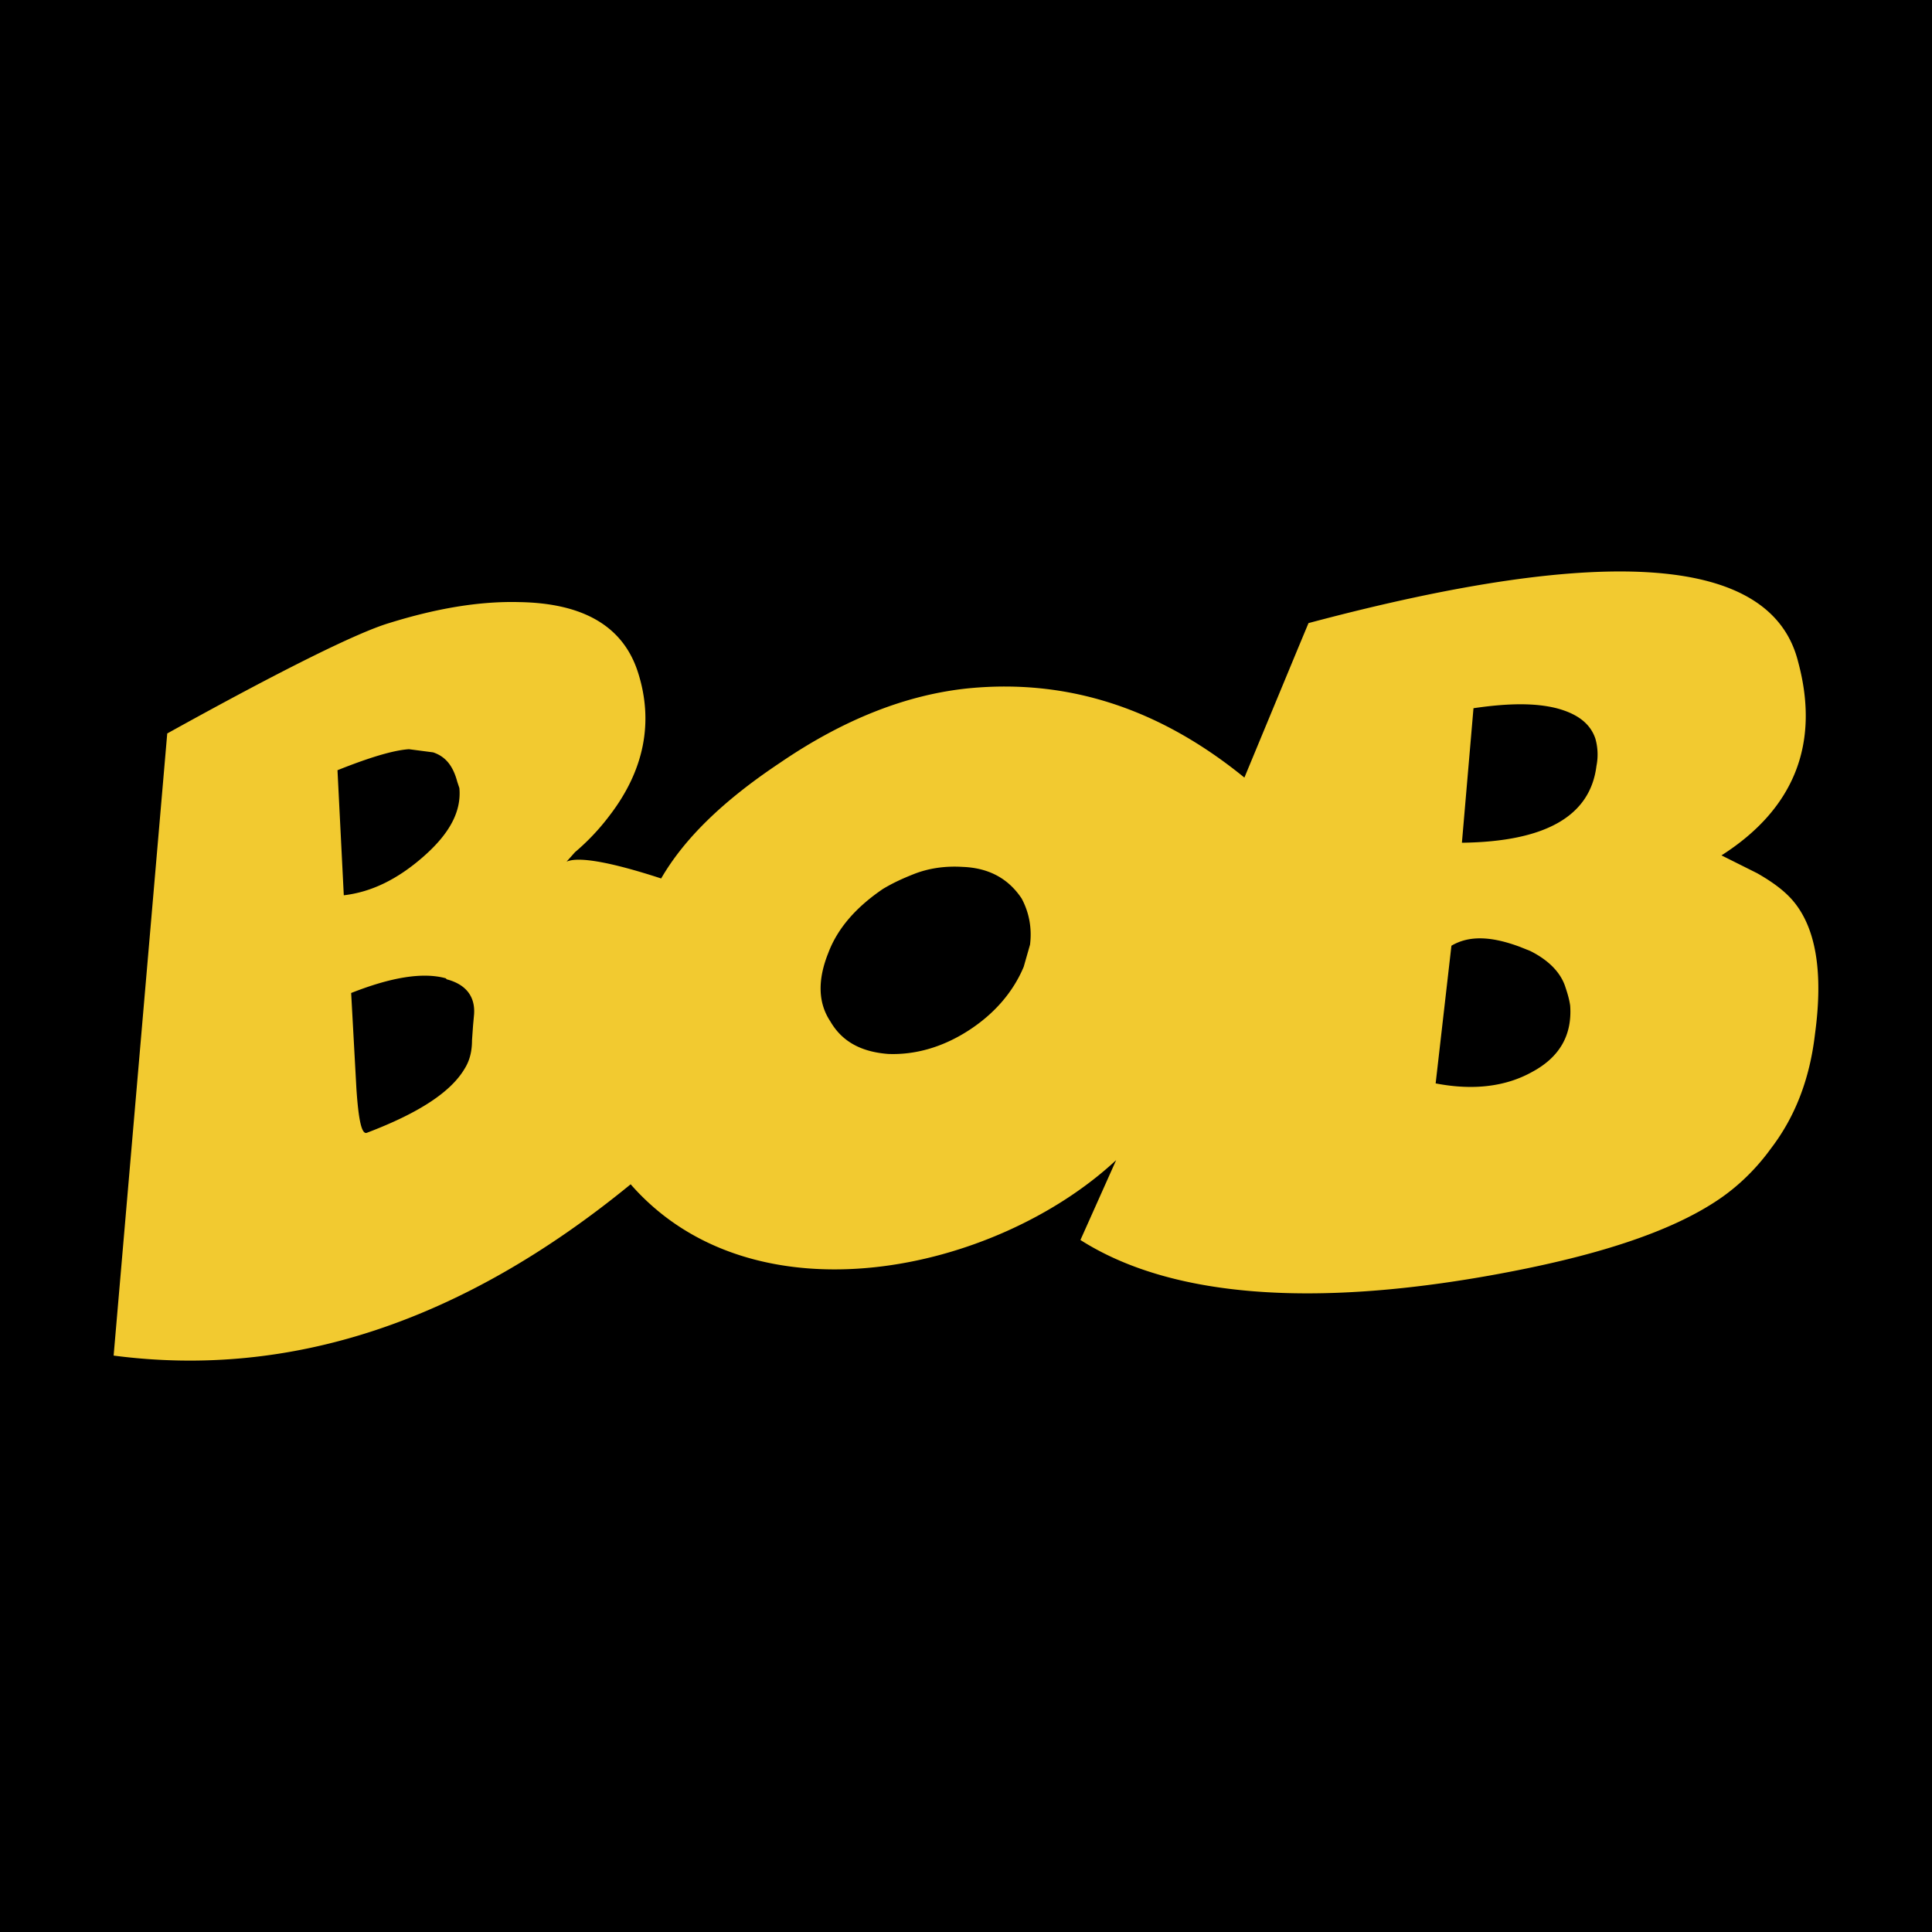
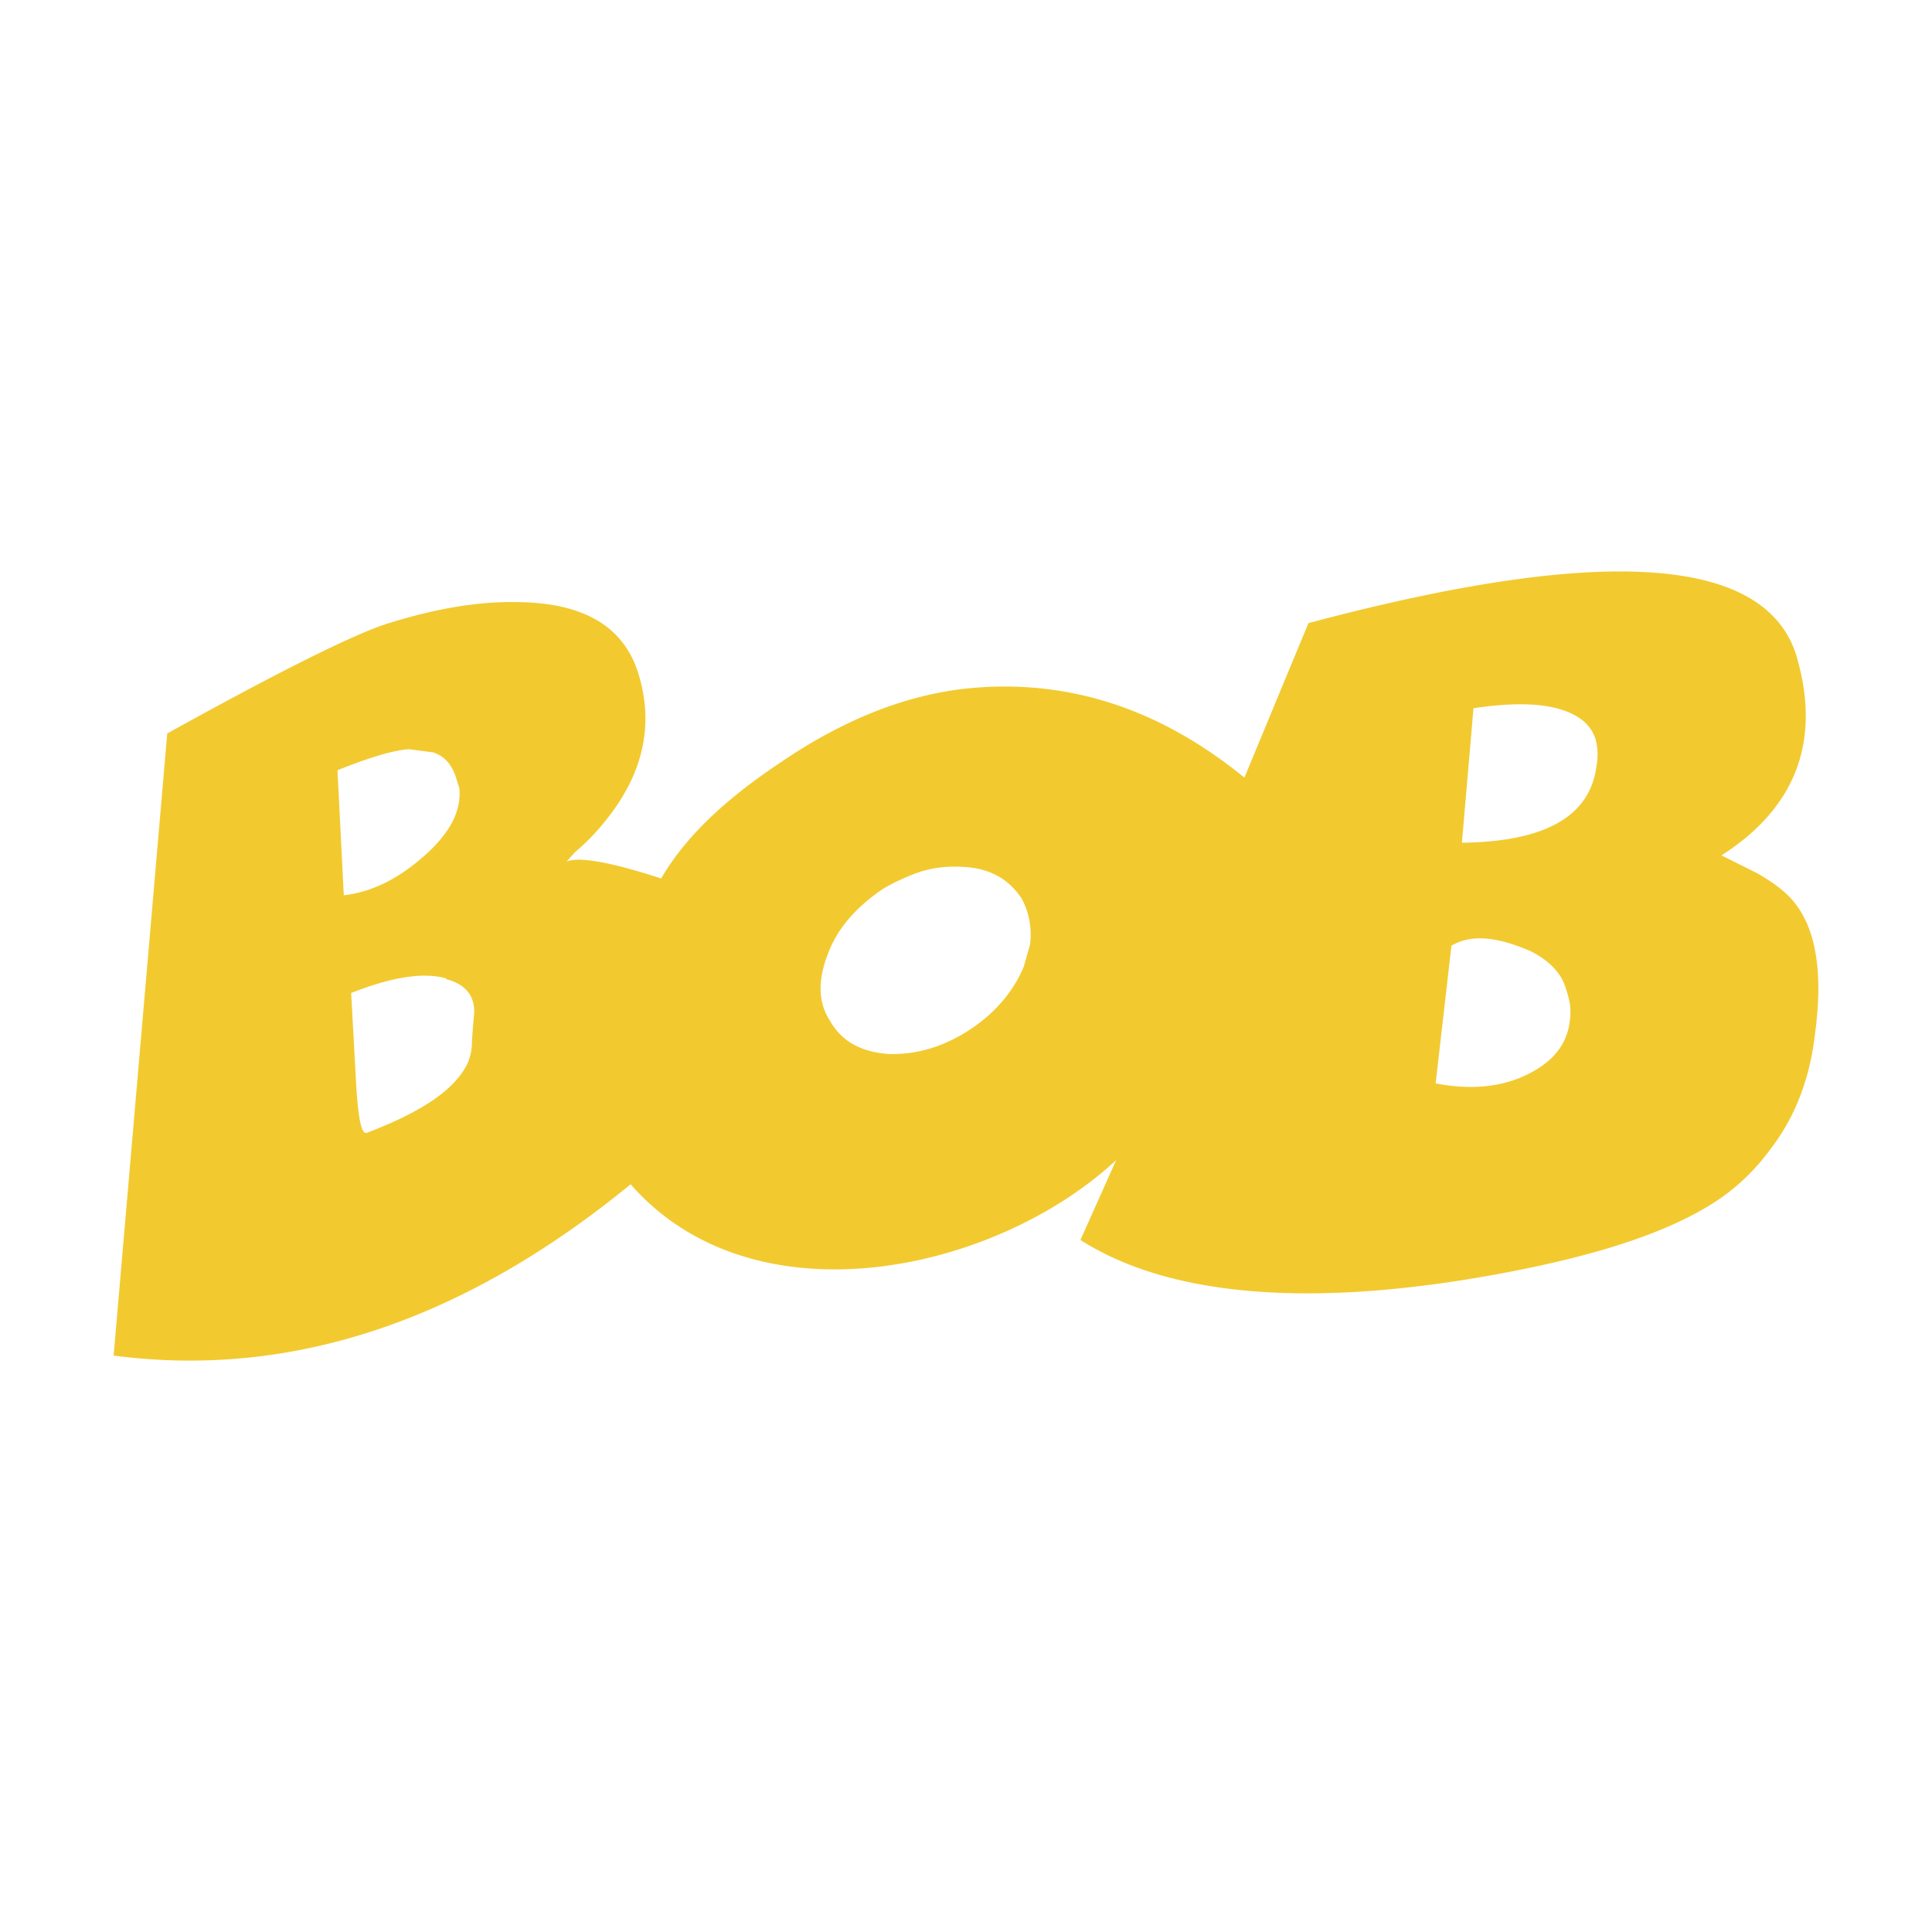
<svg xmlns="http://www.w3.org/2000/svg" width="2500" height="2500" viewBox="0 0 192.756 192.756">
  <g fill-rule="evenodd" clip-rule="evenodd">
-     <path d="M0 0h192.756v192.756H0V0z" />
    <path d="M47.301 101.17l-.105 1.152-.104 1.469c0 1.049-.21 1.992-.734 2.83-1.362 2.307-4.508 4.404-9.75 6.396-.524.209-.839-1.26-1.049-4.404l-.524-9.541c3.984-1.572 7.129-2.098 9.437-1.469l.104.105c1.991.526 2.83 1.784 2.725 3.462zM34.3 89.322l-.629-12.477c3.146-1.257 5.557-1.992 7.129-2.097l2.411.315c1.259.419 1.993 1.362 2.412 2.936l.209.629c.21 2.307-.943 4.508-3.564 6.815-2.621 2.307-5.242 3.564-7.968 3.879zm68.466 4.928l-.629 2.202c-1.049 2.516-2.938 4.719-5.559 6.396-2.621 1.678-5.347 2.41-7.968 2.305-2.726-.209-4.613-1.256-5.767-3.248-1.258-1.889-1.258-4.195-.21-6.816.944-2.517 2.831-4.613 5.452-6.396 1.048-.629 1.992-1.049 3.041-1.468 1.572-.629 3.25-.839 4.927-.734 2.727.105 4.614 1.259 5.872 3.146.735 1.362 1.05 2.935.841 4.613zm53.365 4.088c.211.629.42 1.26.525 1.994.209 2.934-1.049 5.137-3.775 6.604-2.621 1.469-5.871 1.887-9.646 1.154l1.574-13.736c1.781-1.048 3.984-.943 6.814.105l1.049.419c1.676.839 2.935 1.993 3.459 3.46zm-9.121-27.679c3.564-.524 6.186-.524 8.283 0 1.992.524 3.355 1.467 3.879 3.041.209.734.314 1.678.105 2.726-.629 5.033-5.139 7.549-13.422 7.654l1.155-13.421zm-16.461-8.492l-1.049 2.517-5.346 12.896c-8.494-6.92-17.615-9.855-27.471-8.912-6.291.629-12.582 3.146-18.872 7.444-5.662 3.774-9.542 7.548-11.848 11.533-5.138-1.677-8.282-2.201-9.437-1.677l.839-.944a22.54 22.54 0 0 0 3.46-3.669c3.46-4.509 4.404-9.331 2.831-14.259-1.468-4.613-5.452-6.92-11.848-7.024-3.984-.104-8.282.629-13.001 2.097-3.146.944-10.589 4.614-22.122 11.009l-5.348 62.069c17.614 2.307 34.809-3.355 51.584-17.09 12.322 14.082 36.399 8.793 48.438-2.412l-3.564 7.969c11.24 7.154 28.535 5.738 40.842 3.545 10.346-1.846 18.006-4.291 22.904-7.633 2.045-1.395 3.775-3.146 5.139-5.033 2.41-3.146 3.879-6.92 4.402-11.428.84-6.188.105-10.695-2.305-13.421-.84-.943-1.994-1.783-3.461-2.621l-3.564-1.782c7.234-4.614 9.855-11.114 7.652-19.292-2.619-10.592-18.974-11.85-48.855-3.882z" fill="#f2ca30" />
  </g>
</svg>